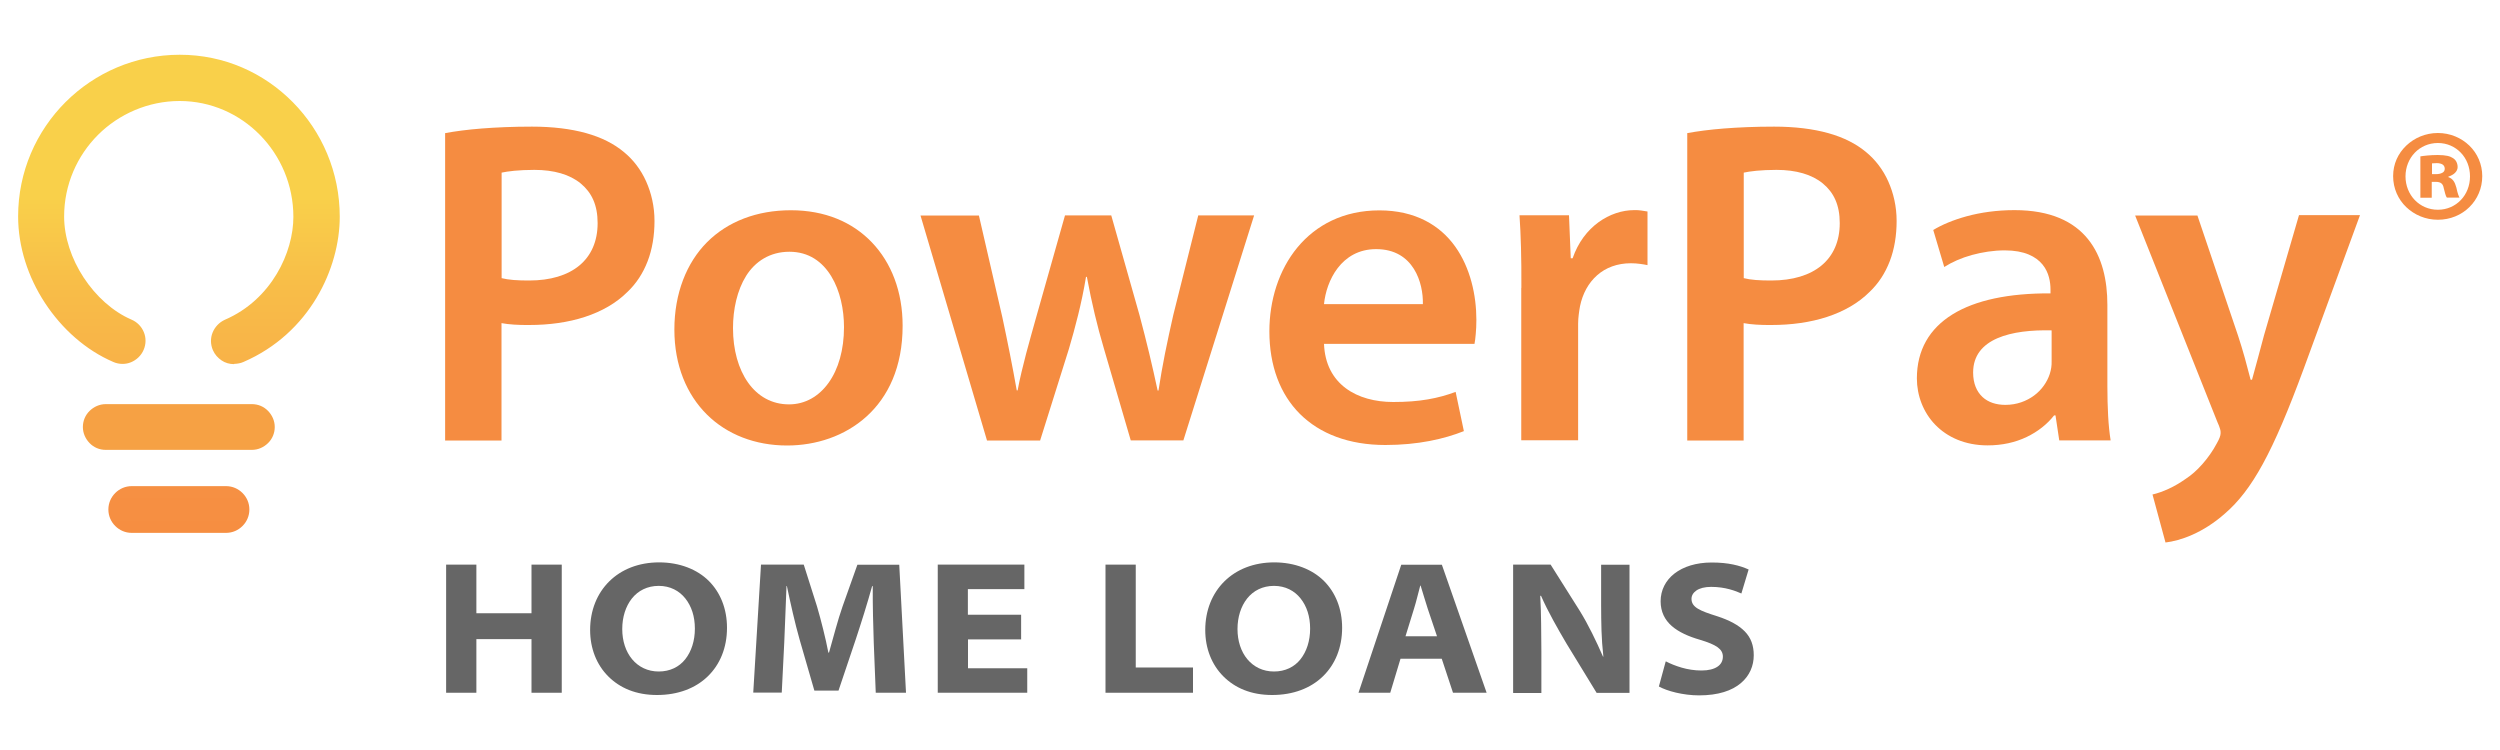
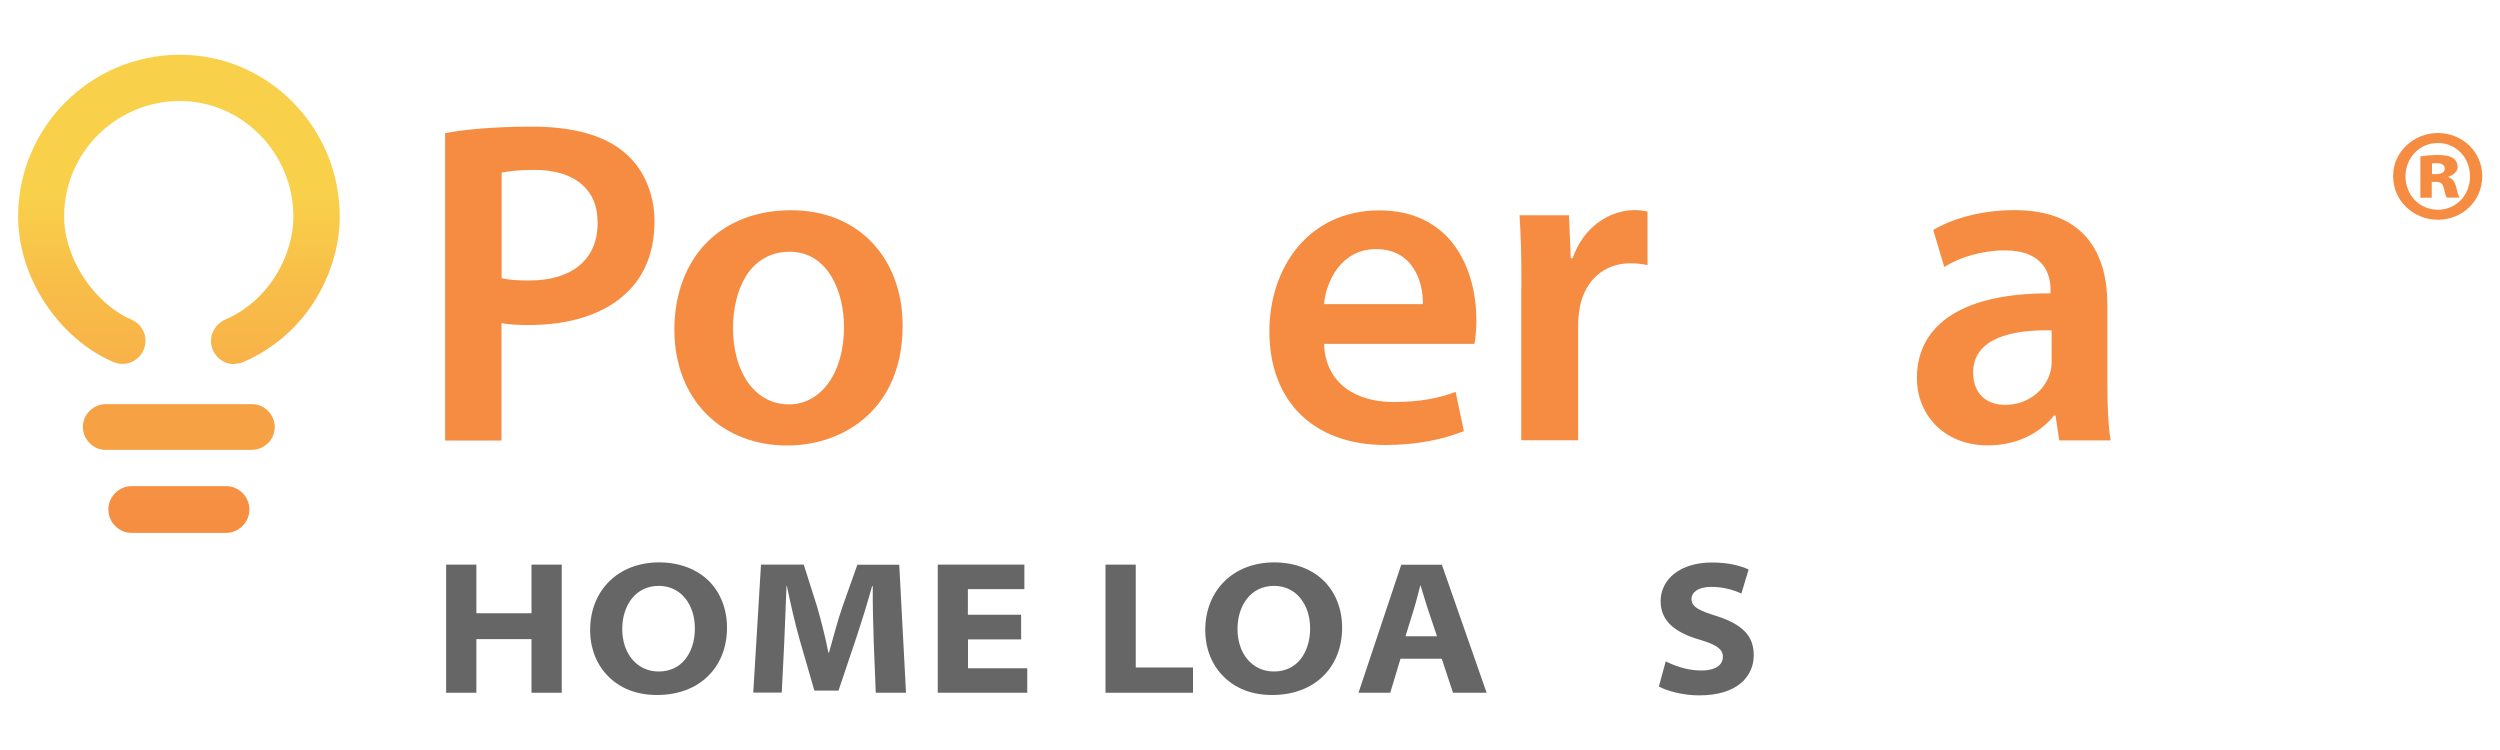
<svg xmlns="http://www.w3.org/2000/svg" id="Layer_1" data-name="Layer 1" viewBox="0 0 200 60">
  <defs>
    <style>
      .cls-1 {
        fill: url(#linear-gradient-2);
      }

      .cls-2 {
        fill: #f58c41;
      }

      .cls-3 {
        fill: url(#linear-gradient-3);
      }

      .cls-4 {
        fill: #666;
      }

      .cls-5 {
        fill: #f58c41;
      }

      .cls-6 {
        fill: url(#linear-gradient);
      }
    </style>
    <linearGradient id="linear-gradient" x1="4.89" y1="4.95" x2="4.89" y2="29.69" gradientTransform="translate(9.4 -.55)" gradientUnits="userSpaceOnUse">
      <stop offset=".46" stop-color="#f9d04a" />
      <stop offset=".75" stop-color="#f8bd48" />
      <stop offset="1" stop-color="#f8b248" />
    </linearGradient>
    <linearGradient id="linear-gradient-2" x1="4.9" y1="32.89" x2="4.9" y2="36.55" gradientTransform="translate(9.4 -.55)" gradientUnits="userSpaceOnUse">
      <stop offset="0" stop-color="#f6a144" />
      <stop offset=".03" stop-color="#f6a144" />
      <stop offset=".99" stop-color="#f6a144" />
    </linearGradient>
    <linearGradient id="linear-gradient-3" x1="4.91" y1="39.45" x2="4.91" y2="43.18" gradientTransform="translate(9.4 -.55)" gradientUnits="userSpaceOnUse">
      <stop offset="0" stop-color="#f69043" />
      <stop offset="1" stop-color="#f68e41" />
    </linearGradient>
  </defs>
  <g>
    <path class="cls-4" d="M38.11,45.17v3.89h4.41v-3.89h2.42v10.25h-2.42v-4.29h-4.41v4.29h-2.42v-10.25h2.42Z" />
    <path class="cls-4" d="M58.16,50.22c0,1.6-.56,2.94-1.54,3.89s-2.38,1.49-4.06,1.49-2.97-.56-3.9-1.49-1.45-2.23-1.45-3.71c0-1.58.56-2.93,1.53-3.89s2.35-1.52,3.99-1.52,3.05.56,3.98,1.49,1.45,2.24,1.45,3.74ZM49.78,50.33c0,.95.28,1.8.79,2.41s1.24.98,2.13.98,1.63-.36,2.12-.98.77-1.47.77-2.45-.27-1.79-.76-2.41-1.22-1.01-2.13-1.01-1.65.38-2.15,1.01-.77,1.49-.77,2.44Z" />
    <path class="cls-4" d="M69.9,51.39c-.02-.67-.04-1.38-.06-2.14s-.02-1.54-.02-2.36h-.05c-.19.69-.41,1.42-.63,2.14s-.46,1.44-.68,2.12l-.69,2.05-.69,2.05h-1.93l-.59-2.04-.59-2.04c-.19-.67-.37-1.38-.54-2.11s-.33-1.46-.48-2.18h-.03c-.03.75-.06,1.54-.09,2.31s-.06,1.54-.09,2.22l-.1,2-.1,2h-2.28l.31-5.12.31-5.12h3.42l.53,1.67.53,1.67c.17.57.33,1.19.49,1.82s.3,1.27.42,1.88h.05c.17-.6.35-1.26.53-1.9s.37-1.27.56-1.81l.59-1.66.59-1.66h3.35l.27,5.12.27,5.12h-2.42l-.08-2.01-.08-2.01Z" />
    <path class="cls-4" d="M81.7,51.15h-4.26v2.31h4.74v1.96h-7.16v-10.25h6.93v1.96h-4.52v2.05h4.26v1.96Z" />
    <path class="cls-4" d="M88.44,45.17h2.42v8.23h4.58v2.02h-7v-10.25Z" />
    <path class="cls-4" d="M107.37,50.22c0,1.6-.56,2.94-1.54,3.89s-2.38,1.49-4.06,1.49-2.97-.56-3.9-1.49-1.45-2.23-1.45-3.71c0-1.58.56-2.93,1.53-3.89s2.35-1.52,3.99-1.52,3.05.56,3.98,1.49,1.45,2.24,1.45,3.74ZM99,50.33c0,.95.28,1.8.79,2.41s1.24.98,2.13.98,1.63-.36,2.12-.98.77-1.47.77-2.45-.27-1.79-.76-2.41-1.22-1.01-2.13-1.01-1.65.38-2.15,1.01-.77,1.49-.77,2.44Z" />
    <path class="cls-4" d="M112.04,52.7l-.41,1.36-.41,1.36h-2.54l1.71-5.12,1.71-5.12h3.25l1.79,5.12,1.79,5.12h-2.69l-.45-1.36-.45-1.36h-3.32ZM114.96,50.9l-.37-1.1-.37-1.1c-.1-.3-.2-.62-.29-.93s-.19-.63-.28-.92h-.03c-.08.29-.16.6-.24.92s-.17.64-.26.93l-.34,1.1-.34,1.1h2.54Z" />
-     <path class="cls-4" d="M121.05,55.42v-10.25h3l1.16,1.84,1.16,1.84c.36.58.69,1.19,1,1.81s.6,1.25.87,1.87h.03c-.08-.73-.13-1.4-.15-2.07s-.03-1.34-.03-2.06v-3.22h2.27v10.25h-2.63l-1.21-1.98-1.21-1.98c-.35-.59-.71-1.22-1.06-1.86s-.68-1.29-.97-1.95h-.03s-.03.02-.03.02c.04.73.06,1.45.07,2.18s.02,1.47.02,2.23v3.35h-2.25Z" />
    <path class="cls-4" d="M133.27,52.91c.34.18.78.36,1.26.5s1.03.23,1.59.23.98-.11,1.27-.3.44-.47.44-.81c0-.3-.13-.54-.42-.75s-.75-.4-1.42-.6c-.9-.26-1.69-.61-2.25-1.1s-.89-1.14-.89-1.98c0-.89.4-1.67,1.11-2.22s1.73-.88,2.98-.88c.67,0,1.23.06,1.71.16s.89.24,1.24.4l-.29.96-.29.96c-.22-.1-.54-.23-.95-.34s-.9-.19-1.47-.19c-.52,0-.92.11-1.18.29s-.39.41-.39.67c0,.33.16.57.5.78s.86.39,1.56.61c.98.32,1.71.71,2.2,1.21s.72,1.12.72,1.91c0,.83-.32,1.63-1.03,2.23s-1.8.98-3.35.98c-.64,0-1.28-.09-1.84-.22s-1.04-.31-1.37-.49l.27-.99.27-.99Z" />
  </g>
  <g>
    <path class="cls-5" d="M35.61,10.65c.81-.15,1.78-.28,2.93-.37s2.48-.15,4.02-.15c1.66,0,3.11.18,4.33.52s2.23.85,3.03,1.52c.74.61,1.35,1.4,1.77,2.34s.67,2.01.67,3.17-.18,2.26-.55,3.22-.9,1.77-1.6,2.44c-.91.91-2.07,1.57-3.41,2.01s-2.86.65-4.46.65c-.43,0-.83,0-1.21-.03s-.72-.06-1.01-.12v9.39h-4.51V10.65ZM40.12,22.25c.28.07.6.12.97.15s.79.04,1.25.04c1.7,0,3.07-.42,4.01-1.2s1.46-1.93,1.46-3.39-.48-2.45-1.35-3.17-2.14-1.09-3.71-1.09c-.63,0-1.16.03-1.6.07s-.78.1-1.02.15v8.43Z" />
    <path class="cls-5" d="M72.21,26.06c0,3.31-1.16,5.7-2.9,7.27s-4.05,2.31-6.34,2.31c-2.55,0-4.81-.88-6.42-2.48s-2.6-3.92-2.6-6.8.97-5.34,2.62-6.99,3.98-2.55,6.7-2.55,4.92.94,6.48,2.57,2.46,3.94,2.46,6.67ZM58.64,26.25c0,1.74.43,3.26,1.2,4.35s1.89,1.75,3.28,1.75c1.29,0,2.39-.64,3.17-1.73s1.23-2.63,1.23-4.45c0-1.4-.31-2.91-1.02-4.07s-1.79-1.96-3.35-1.96-2.74.78-3.46,1.93-1.05,2.68-1.05,4.17Z" />
-     <path class="cls-5" d="M78.31,17.23l.94,4.08.94,4.08c.2.96.41,1.93.6,2.91s.38,1.95.55,2.93h.07c.18-.98.43-1.97.68-2.94s.54-1.94.79-2.86l1.16-4.1,1.16-4.1h3.7l1.13,3.99,1.13,3.99c.28,1.05.54,2.07.78,3.07s.46,1.98.67,2.96h.07c.15-.98.32-1.96.52-2.96s.42-2.01.66-3.07l1-3.99,1-3.99h4.47l-2.83,9-2.83,9h-4.21l-1.07-3.66-1.07-3.66c-.28-.94-.52-1.84-.74-2.77s-.43-1.9-.63-2.99h-.07c-.18,1.11-.4,2.11-.63,3.05s-.48,1.83-.74,2.72l-1.15,3.66-1.15,3.66h-4.25l-2.66-9-2.66-9h4.66Z" />
    <path class="cls-5" d="M105.92,27.5c.06,1.63.72,2.79,1.73,3.55s2.37,1.11,3.81,1.11c1.05,0,1.96-.07,2.77-.21s1.53-.34,2.22-.6l.33,1.57.33,1.57c-.78.31-1.7.59-2.75.79s-2.24.32-3.53.32c-2.92,0-5.24-.9-6.83-2.48s-2.45-3.86-2.45-6.61c0-2.5.76-4.92,2.24-6.71s3.68-2.97,6.56-2.97,4.86,1.2,6.07,2.9,1.69,3.89,1.69,5.86c0,.43-.02.8-.05,1.13s-.06.59-.1.79h-12.05ZM113.83,24.33c.02-.83-.16-1.93-.72-2.82s-1.5-1.58-3.02-1.58c-1.4,0-2.4.64-3.07,1.51s-1.01,1.97-1.1,2.89h7.91Z" />
    <path class="cls-5" d="M121.71,23.03c0-1.22,0-2.26-.03-3.21s-.06-1.78-.12-2.6h3.96l.07,1.72.07,1.72h.15c.44-1.28,1.19-2.24,2.07-2.88s1.89-.97,2.85-.97c.22,0,.4,0,.56.03s.32.05.51.08v4.29c-.18-.04-.38-.07-.6-.1s-.46-.05-.73-.05c-1.09,0-2.01.35-2.7.96s-1.16,1.46-1.37,2.48c-.04.2-.07.43-.1.66s-.05.49-.05.74v9.32h-4.55v-12.2Z" />
-     <path class="cls-5" d="M134.98,10.65c.81-.15,1.78-.28,2.93-.37s2.48-.15,4.02-.15c1.66,0,3.11.18,4.33.52s2.23.85,3.03,1.52c.74.61,1.35,1.4,1.77,2.34s.67,2.01.67,3.17-.18,2.26-.55,3.22-.9,1.77-1.6,2.44c-.91.91-2.07,1.57-3.41,2.01s-2.86.65-4.46.65c-.43,0-.83,0-1.21-.03s-.72-.06-1.01-.12v9.39h-4.51V10.65ZM139.49,22.25c.28.07.6.12.97.15s.79.04,1.25.04c1.7,0,3.07-.42,4.01-1.2s1.46-1.93,1.46-3.39-.48-2.45-1.35-3.17-2.14-1.09-3.71-1.09c-.63,0-1.16.03-1.6.07s-.78.1-1.02.15v8.43Z" />
    <path class="cls-5" d="M164.74,35.23l-.15-1-.15-1h-.11c-.55.7-1.3,1.3-2.2,1.73s-1.95.67-3.12.67c-1.81,0-3.23-.66-4.19-1.65s-1.47-2.34-1.47-3.71c0-2.27,1.01-3.98,2.85-5.12s4.51-1.7,7.84-1.68v-.3c0-.59-.12-1.38-.64-2.01s-1.43-1.13-3.02-1.13c-.89,0-1.79.14-2.63.37s-1.6.57-2.21.96l-.44-1.48-.44-1.48c.67-.41,1.58-.8,2.68-1.1s2.4-.49,3.82-.49c2.88,0,4.74.91,5.88,2.32s1.55,3.3,1.55,5.26v6.51c0,.81.02,1.62.06,2.36s.11,1.41.2,1.97h-4.1ZM164.14,26.43c-1.61-.04-3.18.12-4.35.63s-1.94,1.37-1.94,2.74c0,.89.29,1.53.75,1.96s1.11.63,1.83.63c.91,0,1.69-.3,2.3-.75s1.04-1.08,1.25-1.72c.06-.17.09-.34.12-.51s.03-.34.03-.49v-2.48Z" />
-     <path class="cls-5" d="M175.79,17.23l1.63,4.82,1.63,4.82c.18.55.37,1.17.54,1.78s.33,1.21.46,1.73h.11c.15-.52.3-1.11.47-1.72s.33-1.24.49-1.83l1.4-4.81,1.4-4.81h4.88l-2.25,6.14-2.25,6.14c-1.24,3.36-2.27,5.79-3.27,7.62s-1.95,3.03-3.02,3.96c-.89.79-1.79,1.34-2.62,1.71s-1.58.55-2.15.62l-.52-1.92-.52-1.92c.39-.09.82-.24,1.28-.45s.92-.48,1.39-.81c.43-.28.89-.68,1.32-1.17s.84-1.06,1.16-1.67c.09-.17.17-.31.22-.45s.08-.25.08-.36c0-.09,0-.2-.05-.35s-.1-.32-.21-.54l-3.29-8.26-3.29-8.26h4.99Z" />
  </g>
  <g>
    <path class="cls-6" d="M18.72,29.13c-.36,0-.71-.1-1-.3s-.54-.47-.69-.82c-.2-.47-.2-.97-.02-1.41s.52-.81.98-1.02c1.88-.81,3.25-2.17,4.15-3.67s1.33-3.15,1.33-4.56c0-2.55-1.02-4.87-2.67-6.55s-3.92-2.72-6.43-2.72-4.86,1.04-6.53,2.71-2.71,3.98-2.71,6.53c0,1.66.59,3.4,1.56,4.88s2.32,2.72,3.83,3.37c.47.2.81.57.99,1.01s.18.95-.02,1.41c-.2.47-.58.81-1.01.99s-.95.18-1.41-.02c-2.21-.95-4.11-2.65-5.47-4.72s-2.15-4.5-2.15-6.93c0-3.57,1.45-6.8,3.79-9.14s5.58-3.79,9.14-3.79,6.73,1.45,9.05,3.8,3.75,5.59,3.75,9.16c0,2.06-.6,4.39-1.86,6.49s-3.19,3.98-5.85,5.13c-.12.05-.24.09-.36.11s-.25.04-.37.04Z" />
    <path class="cls-1" d="M20.15,35.99h-11.69c-.51,0-.96-.2-1.29-.54s-.54-.79-.54-1.29.2-.96.54-1.29.79-.54,1.29-.54h11.69c.51,0,.96.2,1.29.54s.54.79.54,1.29-.2.96-.54,1.29-.79.54-1.29.54Z" />
    <path class="cls-3" d="M18.08,42.63h-7.54c-.52,0-.98-.21-1.32-.55s-.55-.8-.55-1.32.21-.98.55-1.32.8-.55,1.32-.55h7.54c.52,0,.98.21,1.32.55s.55.8.55,1.32-.21.98-.55,1.32-.8.55-1.32.55Z" />
  </g>
  <path class="cls-2" d="M198.58,14.09c0,.98-.39,1.85-1.03,2.48s-1.53,1.01-2.52,1.01-1.88-.39-2.53-1.01-1.05-1.5-1.05-2.48.4-1.82,1.05-2.44,1.54-1.01,2.53-1.01,1.88.39,2.52,1.01,1.03,1.49,1.03,2.44ZM192.44,14.11c0,.74.28,1.41.74,1.89s1.11.78,1.85.78,1.38-.3,1.84-.78.73-1.15.73-1.89-.27-1.41-.73-1.89-1.1-.78-1.84-.78-1.39.3-1.85.78-.74,1.15-.74,1.89ZM194.53,15.82h-.9v-3.31c.13-.02.32-.05.56-.07s.51-.04.82-.04c.35,0,.6.03.79.07s.33.11.44.18.21.17.27.29.1.26.1.43c0,.17-.08.33-.21.46s-.32.23-.53.3v.04c.17.06.31.16.41.3s.17.32.23.54c.05.25.1.42.14.54s.08.2.11.26h-1.01c-.05-.06-.09-.16-.13-.3s-.07-.29-.12-.46c-.03-.17-.09-.3-.19-.38s-.24-.12-.42-.12h-.35v1.25ZM194.55,13.93h.35c.2,0,.36-.04.49-.11s.19-.18.19-.32-.06-.26-.16-.33-.27-.12-.47-.12c-.08,0-.15,0-.22.01s-.12.01-.17.01v.86Z" />
</svg>